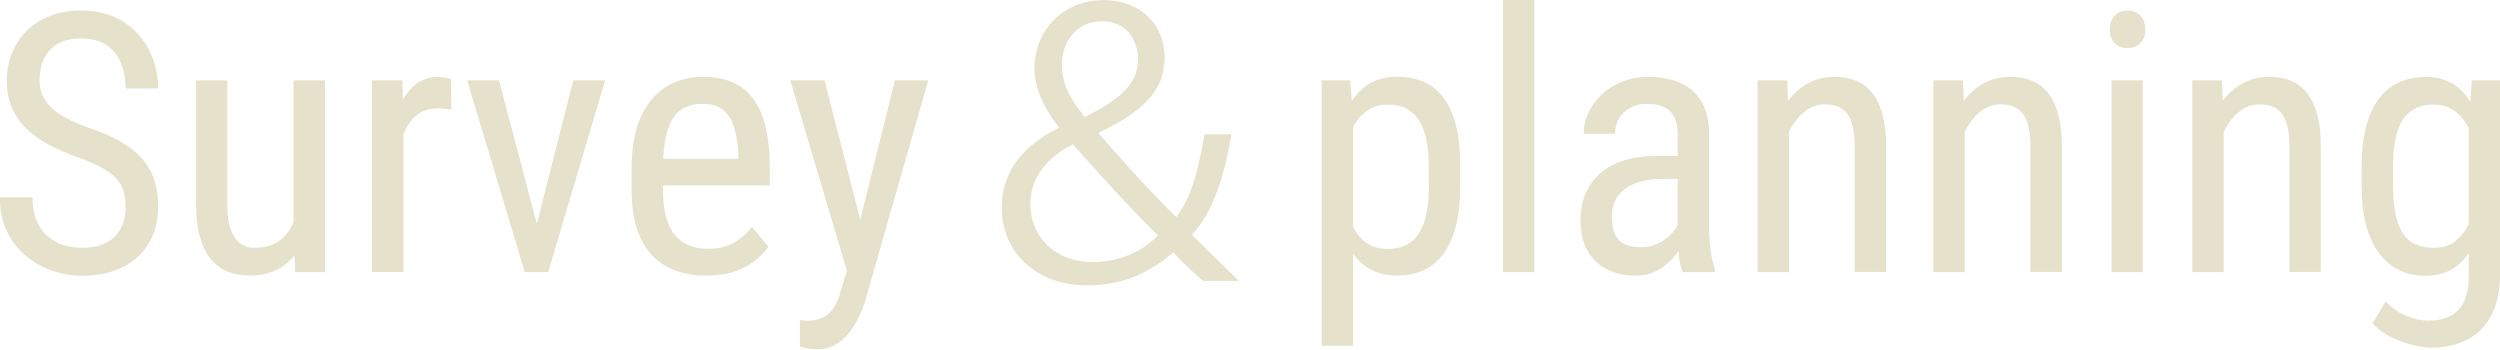
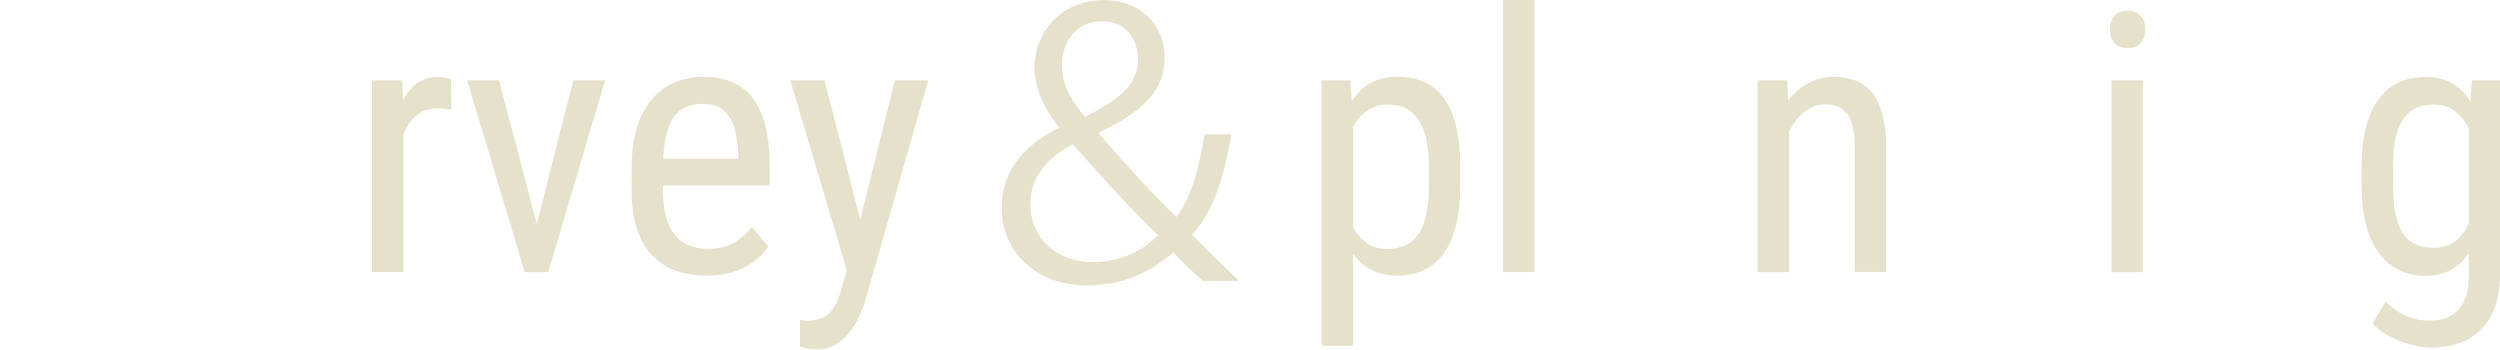
<svg xmlns="http://www.w3.org/2000/svg" id="_レイヤー_2" data-name="レイヤー_2" width="362.55" height="50.69" viewBox="0 0 362.55 50.69">
  <defs>
    <style>
      .cls-1 {
        opacity: .3;
      }

      .cls-2 {
        fill: #a9994e;
      }
    </style>
  </defs>
  <g id="_レイヤー_11" data-name="レイヤー_11">
    <g class="cls-1">
-       <path class="cls-2" d="M18.21,30.01c0-.87-.1-1.65-.31-2.33-.21-.68-.56-1.29-1.08-1.84-.51-.55-1.23-1.07-2.16-1.57-.92-.5-2.1-1-3.52-1.52-1.54-.55-2.94-1.16-4.19-1.84-1.25-.68-2.32-1.45-3.2-2.33-.88-.87-1.56-1.88-2.04-3.01-.48-1.13-.72-2.42-.72-3.88s.25-2.8.76-4.03c.5-1.23,1.22-2.31,2.16-3.22.93-.92,2.06-1.63,3.38-2.15,1.32-.51,2.79-.77,4.42-.77,2.43,0,4.48.54,6.15,1.61,1.67,1.07,2.93,2.47,3.79,4.19.86,1.72,1.28,3.56,1.28,5.51h-4.73c0-1.4-.23-2.65-.68-3.74-.45-1.09-1.16-1.94-2.11-2.57-.95-.62-2.19-.94-3.71-.94-1.37,0-2.5.27-3.38.8-.88.53-1.53,1.25-1.95,2.16-.42.91-.63,1.94-.63,3.11,0,.79.14,1.5.41,2.15.27.64.7,1.24,1.27,1.79.57.55,1.29,1.05,2.16,1.52.86.46,1.89.91,3.07,1.34,1.83.6,3.4,1.27,4.7,2,1.3.74,2.36,1.56,3.19,2.48.82.92,1.43,1.95,1.81,3.11.39,1.16.58,2.46.58,3.92s-.25,2.9-.76,4.14-1.24,2.29-2.2,3.16c-.96.87-2.12,1.55-3.47,2.02-1.35.47-2.88.71-4.57.71-1.47,0-2.92-.24-4.33-.72-1.41-.48-2.69-1.2-3.84-2.16-1.15-.96-2.06-2.15-2.75-3.56s-1.03-3.05-1.03-4.92h4.73c0,1.28.19,2.38.56,3.3.38.92.9,1.67,1.57,2.27s1.43,1.04,2.3,1.32,1.79.42,2.79.42c1.37,0,2.52-.24,3.46-.72.93-.48,1.64-1.16,2.11-2.06.47-.89.71-1.94.71-3.16Z" />
-       <path class="cls-2" d="M43.42,27.18l1.8-.05c0,1.85-.16,3.56-.48,5.12-.32,1.57-.83,2.92-1.54,4.07-.71,1.15-1.65,2.04-2.81,2.68-1.17.64-2.59.96-4.29.96-1.15,0-2.19-.2-3.12-.59-.93-.39-1.74-1-2.42-1.82-.68-.82-1.2-1.89-1.57-3.21-.37-1.32-.55-2.9-.55-4.75V11.66h4.52v17.98c0,1.25.11,2.28.33,3.1s.52,1.46.9,1.93c.38.47.8.8,1.26.99.46.19.93.28,1.41.28,1.61,0,2.89-.39,3.85-1.17.96-.78,1.65-1.83,2.07-3.16.42-1.33.63-2.8.63-4.43ZM42.57,33.04V11.66h4.55v27.8h-4.32l-.23-6.42Z" />
      <path class="cls-2" d="M58.5,16.03v23.43h-4.55V11.66h4.39l.15,4.37ZM65.41,11.51l.03,4.42c-.38-.09-.72-.14-1.01-.17-.3-.03-.65-.04-1.04-.04-.86,0-1.61.17-2.25.51-.64.34-1.19.82-1.66,1.44s-.83,1.35-1.1,2.2c-.27.85-.46,1.78-.57,2.79l-1.18.77c0-1.68.13-3.25.4-4.73s.68-2.78,1.25-3.92c.57-1.14,1.29-2.03,2.17-2.67.88-.64,1.94-.96,3.17-.96.27,0,.61.04,1.02.12.4.08.66.16.78.24Z" />
      <path class="cls-2" d="M72.37,11.66l6.22,23.63.49,4.16h-2.98l-8.35-27.8h4.62ZM77.17,35.17l5.96-23.51h4.62l-8.25,27.8h-3.01l.67-4.29Z" />
      <path class="cls-2" d="M102.42,39.97c-1.66,0-3.16-.25-4.5-.75-1.34-.5-2.48-1.25-3.42-2.27-.94-1.02-1.66-2.31-2.16-3.87-.5-1.56-.74-3.4-.74-5.52v-3.13c0-2.45.29-4.52.86-6.22s1.35-3.06,2.32-4.1c.98-1.04,2.08-1.79,3.31-2.26,1.23-.47,2.5-.71,3.8-.71,1.75,0,3.24.28,4.47.85,1.23.56,2.24,1.4,3.01,2.52s1.34,2.48,1.71,4.11c.37,1.63.55,3.5.55,5.63v2.65h-17.37v-3.88h12.82v-.64c-.07-1.44-.26-2.71-.58-3.8-.32-1.1-.83-1.96-1.55-2.58-.72-.62-1.74-.94-3.06-.94-.84,0-1.61.14-2.32.42-.71.28-1.32.77-1.82,1.46-.51.69-.9,1.65-1.18,2.86-.28,1.22-.42,2.76-.42,4.62v3.13c0,1.49.14,2.77.42,3.84.28,1.07.7,1.95,1.26,2.65.56.69,1.24,1.21,2.06,1.54.81.33,1.74.5,2.79.5,1.52,0,2.78-.3,3.78-.89s1.86-1.35,2.59-2.27l2.39,2.85c-.5.7-1.14,1.37-1.94,2.02-.8.64-1.77,1.16-2.93,1.57s-2.54.6-4.15.6Z" />
      <path class="cls-2" d="M119.58,11.66l5.52,21.58,1.18,5.01-3.24,1.75-8.43-28.34h4.96ZM123.59,36.58l6.19-24.92h4.83l-9.17,32.09c-.22.69-.52,1.43-.89,2.22-.37.8-.83,1.55-1.4,2.27-.57.72-1.24,1.31-2.03,1.76-.79.45-1.71.68-2.77.68-.33,0-.74-.05-1.25-.15-.51-.1-.87-.19-1.09-.26v-3.85c.1.02.27.04.49.06.22.03.39.04.49.04.89,0,1.65-.14,2.27-.42.62-.28,1.16-.75,1.61-1.41.45-.66.82-1.56,1.13-2.71l1.59-5.4Z" />
      <path class="cls-2" d="M174.47,40.75c-1.37-1.21-2.68-2.37-4.31-4.16-4.26,3.63-8.15,4.79-12.63,4.79-7.05,0-12.26-4.68-12.26-11.21,0-5.89,3.79-9.36,8.26-11.63v-.16c-2.42-3-3.52-6-3.52-8.52,0-5,3.68-9.84,10.15-9.84,5.1,0,8.73,3.47,8.73,8.31,0,4.26-2.31,7.47-9.52,10.89v.16c4.31,5,8.79,9.79,11.21,12.1,1.74-2.26,3.05-5.63,4.1-12h3.89c-1.16,7-3.05,11.79-5.73,14.57,2.31,2.26,4.63,4.58,6.84,6.68h-5.21ZM167.94,34.12c-1.68-1.53-7.1-7.21-12.36-13.21-2.31,1.21-6.16,3.84-6.16,8.63,0,5.05,3.84,8.47,9.05,8.47,4,0,7.37-1.68,9.47-3.89ZM154,9.45c0,3.21,1.68,5.42,3.31,7.52,4.63-2.31,7.73-4.58,7.73-8.31,0-2.63-1.47-5.58-5.21-5.58-3.95,0-5.84,3.21-5.84,6.37Z" />
      <path class="cls-2" d="M196.22,17.01v33.14h-4.55V11.66h4.14l.41,5.34ZM211.76,24.3v2.59c0,2.19-.2,4.11-.6,5.74-.4,1.64-.99,3-1.77,4.08-.78,1.09-1.73,1.9-2.86,2.44-1.13.54-2.42.81-3.88.81s-2.72-.28-3.79-.83c-1.07-.56-1.97-1.37-2.7-2.43s-1.3-2.34-1.72-3.84c-.42-1.5-.71-3.18-.86-5.05v-3.96c.15-1.97.44-3.74.85-5.31.41-1.57.98-2.9,1.71-4.01.73-1.1,1.63-1.95,2.7-2.53,1.07-.58,2.32-.87,3.76-.87s2.8.26,3.94.77c1.14.51,2.1,1.31,2.88,2.38s1.37,2.43,1.76,4.08c.39,1.65.59,3.63.59,5.92ZM207.21,26.9v-2.59c0-1.54-.12-2.89-.35-4.03-.23-1.15-.6-2.1-1.09-2.85-.5-.75-1.12-1.32-1.88-1.7-.75-.38-1.66-.57-2.72-.57-.91,0-1.71.19-2.4.57-.69.38-1.29.89-1.79,1.53-.5.64-.91,1.37-1.23,2.18-.33.81-.57,1.66-.72,2.53v7.78c.29,1.1.68,2.13,1.16,3.1.48.97,1.13,1.75,1.94,2.35.81.6,1.85.9,3.1.9,1.04,0,1.94-.19,2.7-.57s1.37-.95,1.86-1.71.85-1.72,1.08-2.88c.23-1.16.35-2.5.35-4.05Z" />
      <path class="cls-2" d="M222.5,0v39.46h-4.52V0h4.52Z" />
-       <path class="cls-2" d="M244.02,22.61l.05,3.34h-3.16c-1.08,0-2.06.12-2.94.36s-1.64.59-2.27,1.04c-.63.45-1.12,1.02-1.45,1.68-.33.67-.5,1.43-.5,2.29,0,1.11.15,2,.46,2.66.31.66.77,1.13,1.39,1.43.62.29,1.4.44,2.34.44,1.15,0,2.16-.27,3.03-.8s1.55-1.17,2.04-1.93c.49-.75.71-1.46.68-2.11l1,2.13c-.07.67-.29,1.39-.65,2.17-.37.78-.88,1.52-1.53,2.23-.65.71-1.42,1.29-2.3,1.75s-1.87.68-2.97.68c-1.61,0-3.02-.31-4.23-.92-1.21-.62-2.14-1.52-2.81-2.72-.67-1.2-1-2.68-1-4.44,0-1.34.23-2.57.69-3.7.46-1.13,1.15-2.11,2.06-2.94.91-.83,2.05-1.48,3.43-1.94,1.38-.46,2.98-.69,4.79-.69h3.85ZM243.3,34.71v-15.08c0-1.1-.17-1.98-.5-2.65s-.83-1.16-1.49-1.46c-.66-.31-1.49-.46-2.48-.46s-1.79.2-2.48.59-1.22.92-1.59,1.57c-.37.65-.55,1.37-.55,2.16h-4.55c0-.99.22-1.98.66-2.95s1.07-1.86,1.89-2.66c.82-.8,1.81-1.43,2.97-1.9s2.45-.71,3.89-.71c1.71,0,3.23.28,4.55.83,1.32.56,2.35,1.46,3.11,2.71.75,1.25,1.13,2.91,1.13,4.98v13.72c0,.92.07,1.91.22,2.95.14,1.04.35,1.94.63,2.7v.41h-4.7c-.22-.55-.39-1.28-.51-2.2-.12-.92-.18-1.77-.18-2.56Z" />
      <path class="cls-2" d="M259.44,17.6v21.86h-4.55V11.66h4.29l.26,5.93ZM258.33,24.51l-1.85-.08c-.02-1.9.2-3.66.65-5.28.45-1.62,1.11-3.03,1.95-4.23s1.86-2.13,3.04-2.79c1.18-.66,2.49-.99,3.93-.99,1.13,0,2.16.18,3.08.55.93.37,1.71.96,2.36,1.76.65.81,1.15,1.85,1.5,3.12.35,1.28.53,2.83.53,4.66v18.21h-4.55v-18.27c0-1.46-.16-2.62-.48-3.51-.32-.88-.8-1.52-1.44-1.93s-1.45-.6-2.43-.6c-.89,0-1.72.25-2.49.75-.77.5-1.44,1.18-2.02,2.06s-1.02,1.87-1.34,2.99c-.32,1.12-.47,2.31-.47,3.56Z" />
-       <path class="cls-2" d="M284.92,17.6v21.86h-4.55V11.66h4.29l.26,5.93ZM283.82,24.51l-1.85-.08c-.02-1.9.2-3.66.65-5.28.45-1.62,1.11-3.03,1.95-4.23s1.86-2.13,3.04-2.79c1.18-.66,2.49-.99,3.93-.99,1.13,0,2.16.18,3.08.55.93.37,1.71.96,2.36,1.76.65.81,1.15,1.85,1.5,3.12.35,1.28.53,2.83.53,4.66v18.21h-4.55v-18.27c0-1.46-.16-2.62-.48-3.51-.32-.88-.8-1.52-1.44-1.93s-1.45-.6-2.43-.6c-.89,0-1.72.25-2.49.75-.77.5-1.44,1.18-2.02,2.06s-1.02,1.87-1.34,2.99c-.32,1.12-.47,2.31-.47,3.56Z" />
      <path class="cls-2" d="M305.96,4.29c0-.77.21-1.42.64-1.95.43-.53,1.07-.8,1.93-.8s1.5.27,1.94.8c.44.53.65,1.18.65,1.95s-.22,1.37-.65,1.89c-.44.52-1.08.78-1.94.78s-1.5-.26-1.93-.78c-.43-.52-.64-1.15-.64-1.89ZM310.74,11.66v27.8h-4.52V11.66h4.52Z" />
-       <path class="cls-2" d="M322.48,17.6v21.86h-4.55V11.66h4.29l.26,5.93ZM321.37,24.51l-1.85-.08c-.02-1.9.2-3.66.65-5.28.45-1.62,1.11-3.03,1.95-4.23.85-1.2,1.86-2.13,3.04-2.79,1.18-.66,2.49-.99,3.93-.99,1.13,0,2.16.18,3.08.55.93.37,1.71.96,2.36,1.76.65.81,1.15,1.85,1.5,3.12.35,1.28.53,2.83.53,4.66v18.21h-4.55v-18.27c0-1.46-.16-2.62-.48-3.51-.32-.88-.8-1.52-1.44-1.93s-1.45-.6-2.43-.6c-.89,0-1.72.25-2.49.75-.77.5-1.44,1.18-2.02,2.06s-1.02,1.87-1.34,2.99c-.32,1.12-.47,2.31-.47,3.56Z" />
      <path class="cls-2" d="M342.49,26.9v-2.59c0-2.29.21-4.27.64-5.92.43-1.65,1.05-3.01,1.86-4.08.81-1.07,1.79-1.86,2.94-2.38,1.15-.51,2.43-.77,3.85-.77s2.68.29,3.73.87c1.04.58,1.91,1.43,2.61,2.53.69,1.1,1.24,2.44,1.64,4.01.4,1.57.68,3.34.83,5.31v3.47c-.15,1.95-.43,3.71-.83,5.27s-.96,2.89-1.67,3.98c-.71,1.1-1.59,1.94-2.63,2.52s-2.29.87-3.72.87-2.67-.27-3.8-.81c-1.13-.54-2.1-1.35-2.92-2.44-.81-1.09-1.44-2.45-1.88-4.08-.44-1.64-.65-3.55-.65-5.74ZM358.47,11.66h4.08v28.03c0,2.45-.42,4.47-1.27,6.06-.85,1.59-2.03,2.77-3.53,3.53-1.51.76-3.25,1.14-5.21,1.14-.7,0-1.58-.13-2.65-.39-1.06-.26-2.12-.65-3.19-1.17-1.06-.52-1.94-1.18-2.62-1.97l1.88-3.16c.98.99,2.01,1.7,3.11,2.13,1.1.43,2.14.64,3.13.64,1.18,0,2.21-.21,3.08-.64.87-.43,1.55-1.13,2.03-2.09.48-.97.72-2.26.72-3.87v-22.14l.44-6.11ZM347.04,24.3v2.59c0,1.54.11,2.88.33,4.02s.57,2.08,1.04,2.83,1.08,1.3,1.82,1.66c.75.36,1.64.54,2.68.54,1.27,0,2.3-.31,3.11-.92.8-.62,1.45-1.43,1.94-2.45s.88-2.12,1.17-3.3v-7.3c-.17-.87-.42-1.72-.73-2.53-.32-.81-.72-1.54-1.22-2.18-.5-.64-1.09-1.15-1.79-1.53-.69-.38-1.5-.57-2.43-.57-1.04,0-1.94.19-2.7.57-.75.38-1.37.94-1.85,1.7-.48.75-.83,1.7-1.05,2.85s-.33,2.49-.33,4.03Z" />
    </g>
  </g>
</svg>